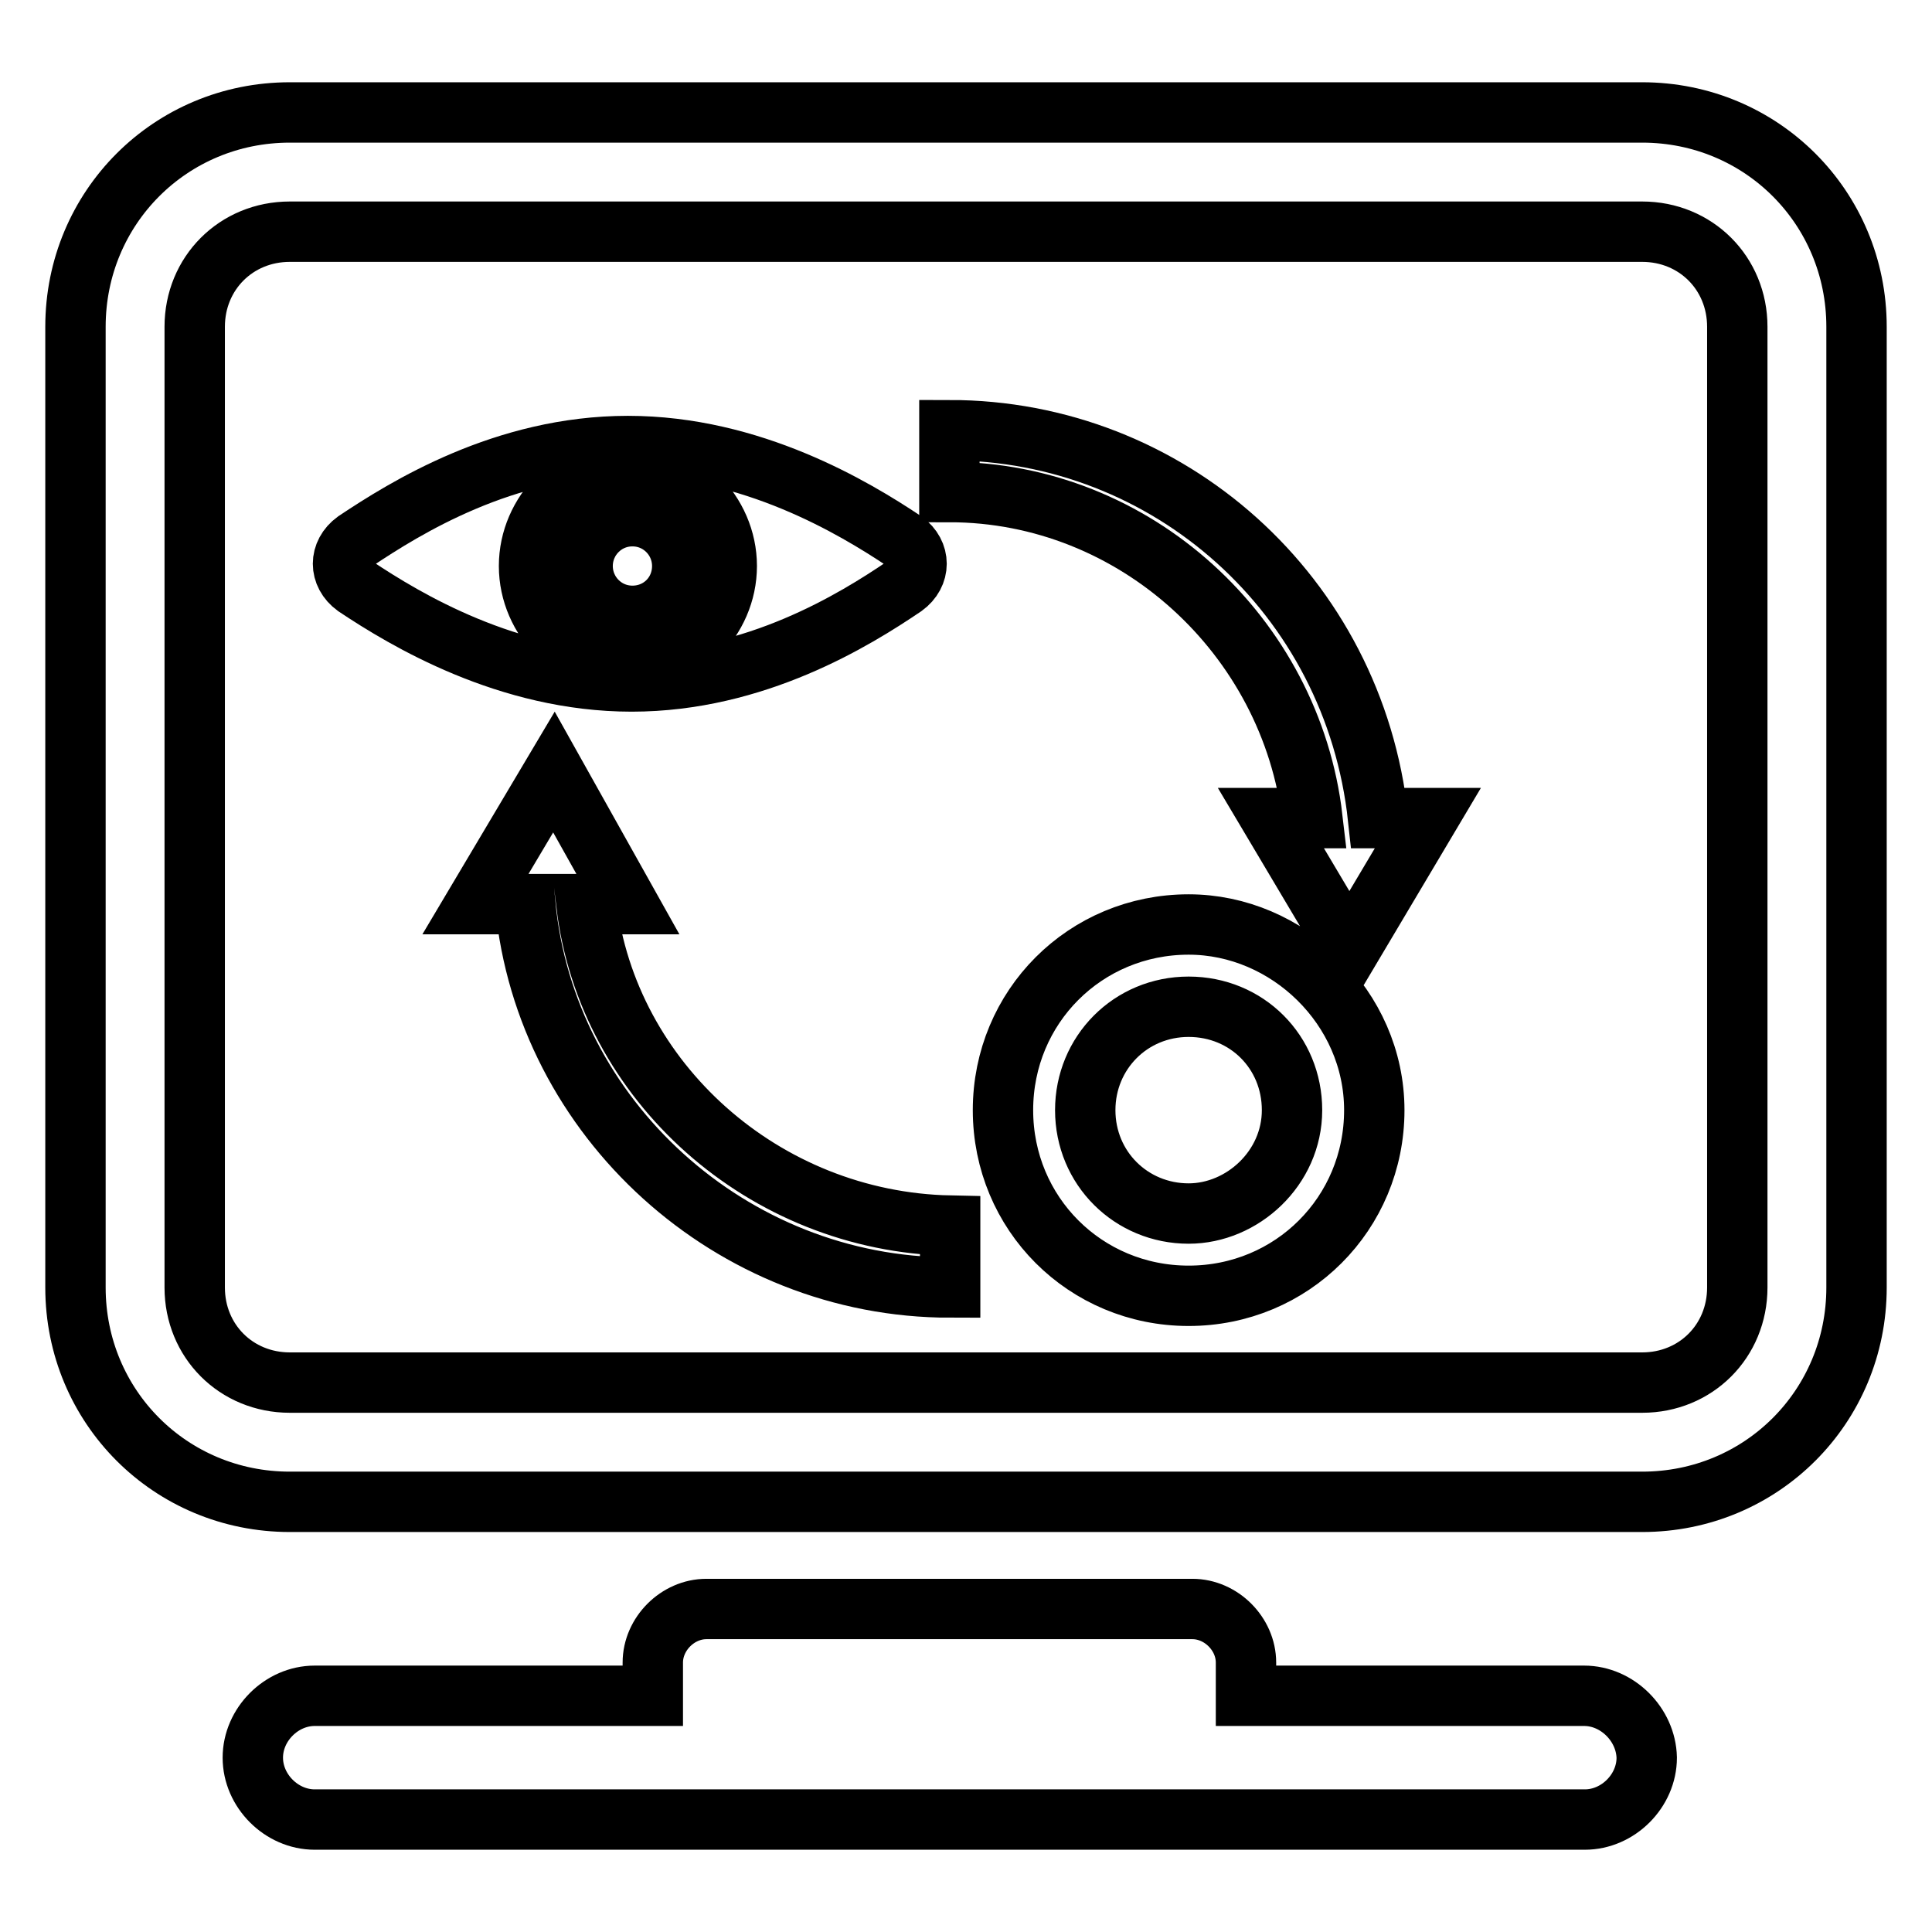
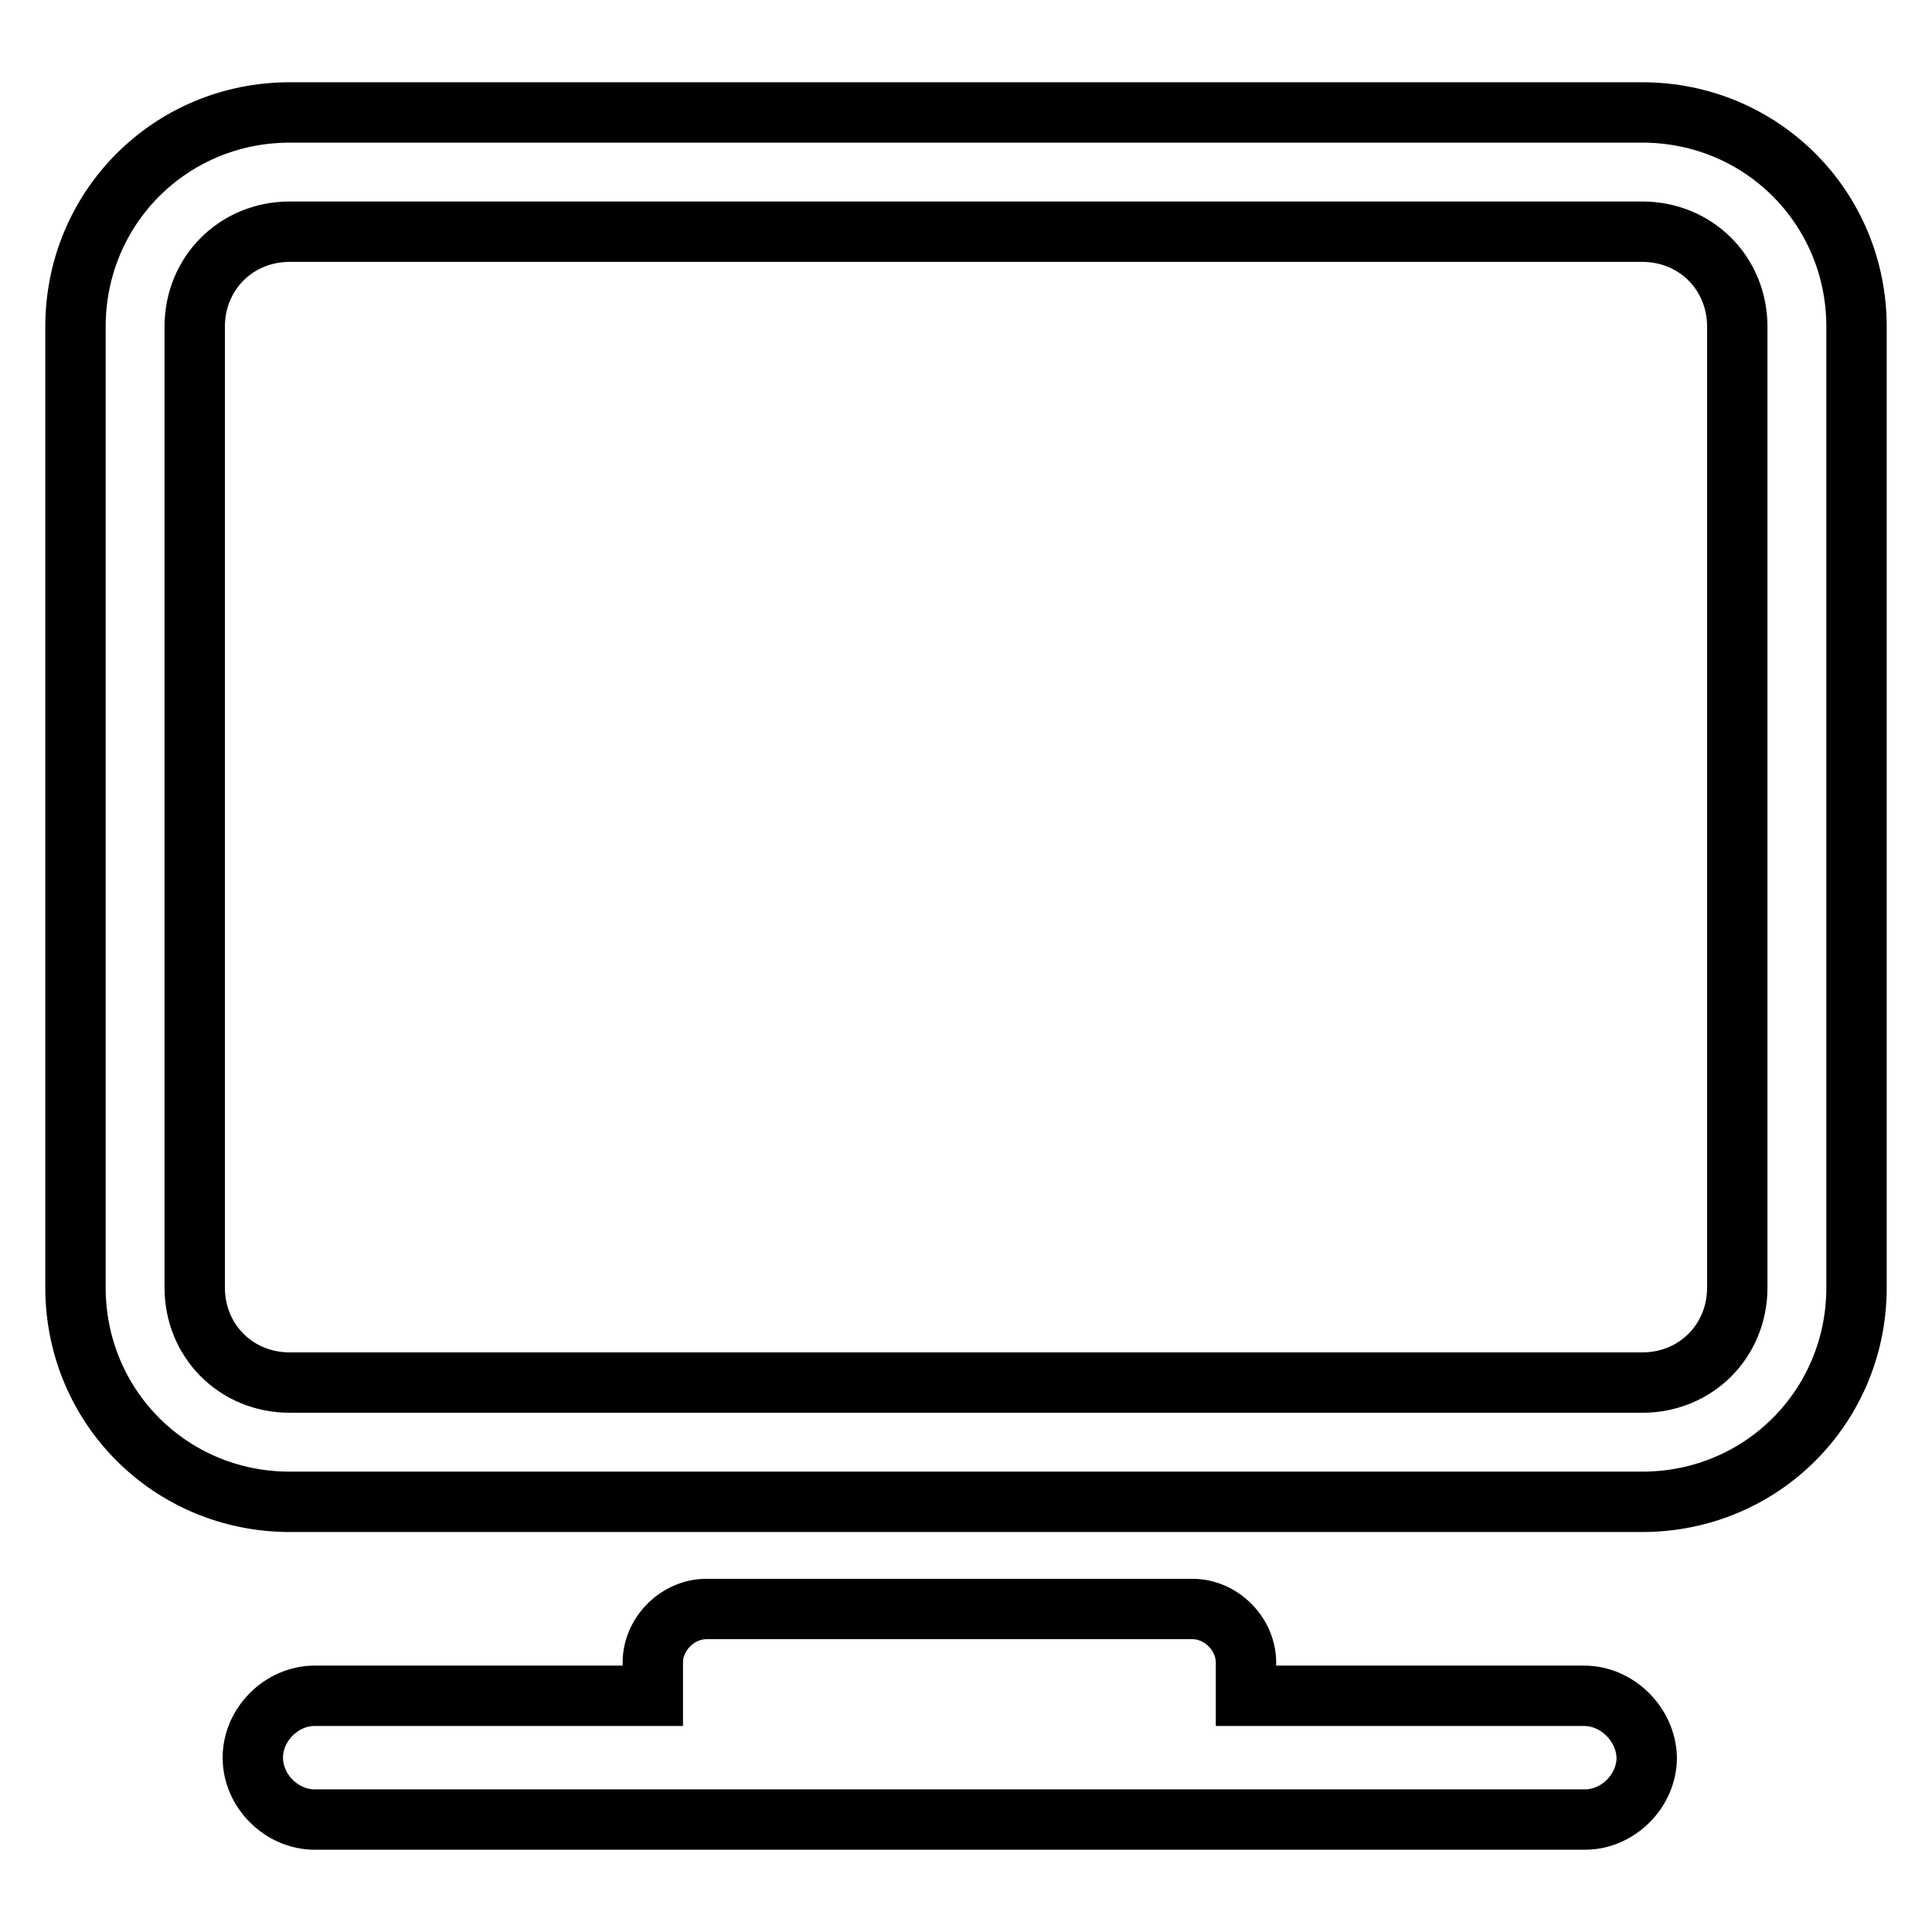
<svg xmlns="http://www.w3.org/2000/svg" version="1.1" x="0px" y="0px" viewBox="0 0 256 256" enable-background="new 0 0 256 256" xml:space="preserve">
  <g>
    <path stroke-width="8" fill-opacity="0" stroke="#000000" d="M217.6,14.9H38.4C22.6,14.9,10,27.5,10,43.3v127.3c0,15.8,12.6,28.4,28.4,28.4h179.2 c15.8,0,28.4-12.6,28.4-28.4V43.3C246,27.5,233.4,14.9,217.6,14.9z M230.2,170.6c0,7.1-5.5,12.6-12.6,12.6H38.4 c-7.1,0-12.6-5.5-12.6-12.6V43.3c0-7.1,5.5-12.6,12.6-12.6h179.2c7.1,0,12.6,5.5,12.6,12.6V170.6z M209.9,224.7h-44.8v-4.4 c0-3.8-3.3-7.1-7.1-7.1H93.6c-3.8,0-7.1,3.3-7.1,7.1v4.4H41.7c-4.4,0-8.2,3.8-8.2,8.2c0,4.4,3.8,8.2,8.2,8.2h168.3 c4.4,0,8.2-3.8,8.2-8.2C218.1,228.5,214.3,224.7,209.9,224.7L209.9,224.7z" />
-     <path stroke-width="8" fill-opacity="0" stroke="#000000" d="M119.8,77.7c2.2-1.6,2.2-4.4,0-6c-6.6-4.4-20.2-12.6-36.6-12.6s-29.5,8.2-36.1,12.6c-2.2,1.6-2.2,4.4,0,6 c6.6,4.4,20.2,12.6,36.6,12.6S113.3,82.1,119.8,77.7z M70.1,75c0-7.1,6-13.1,13.1-13.1c7.1,0,13.1,6,13.1,13.1s-6,13.1-13.1,13.1 C76.1,88.1,70.1,82.1,70.1,75z" />
-     <path stroke-width="8" fill-opacity="0" stroke="#000000" d="M77.2,75c0,3.6,2.9,6.6,6.6,6.6s6.6-2.9,6.6-6.6c0-3.6-2.9-6.6-6.6-6.6C80.1,68.4,77.2,71.4,77.2,75 C77.2,75,77.2,75,77.2,75z" />
-     <path stroke-width="8" fill-opacity="0" stroke="#000000" d="M157.5,122.5c-13.7,0-24.6,10.9-24.6,24.6c0,13.7,10.9,24.6,24.6,24.6s24.6-10.9,24.6-24.6 C182.1,133.5,170.6,122.5,157.5,122.5L157.5,122.5z M157.5,160.8c-7.6,0-13.7-6-13.7-13.7c0-7.6,6-13.7,13.7-13.7s13.7,6,13.7,13.7 C171.2,154.8,164.6,160.8,157.5,160.8z M77.7,119.8h5.5l-9.8-17.5L63,119.8h6.6c2.7,28.4,27.3,50.8,56.3,50.8v-8.2 C101.2,161.9,80.5,143.3,77.7,119.8z M125.8,57v8.2c24.6,0,45.3,19.1,48.1,43.2h-5.5l10.4,17.5l10.4-17.5h-6.6 C179.4,78.8,154.8,57,125.8,57L125.8,57z" />
  </g>
</svg>